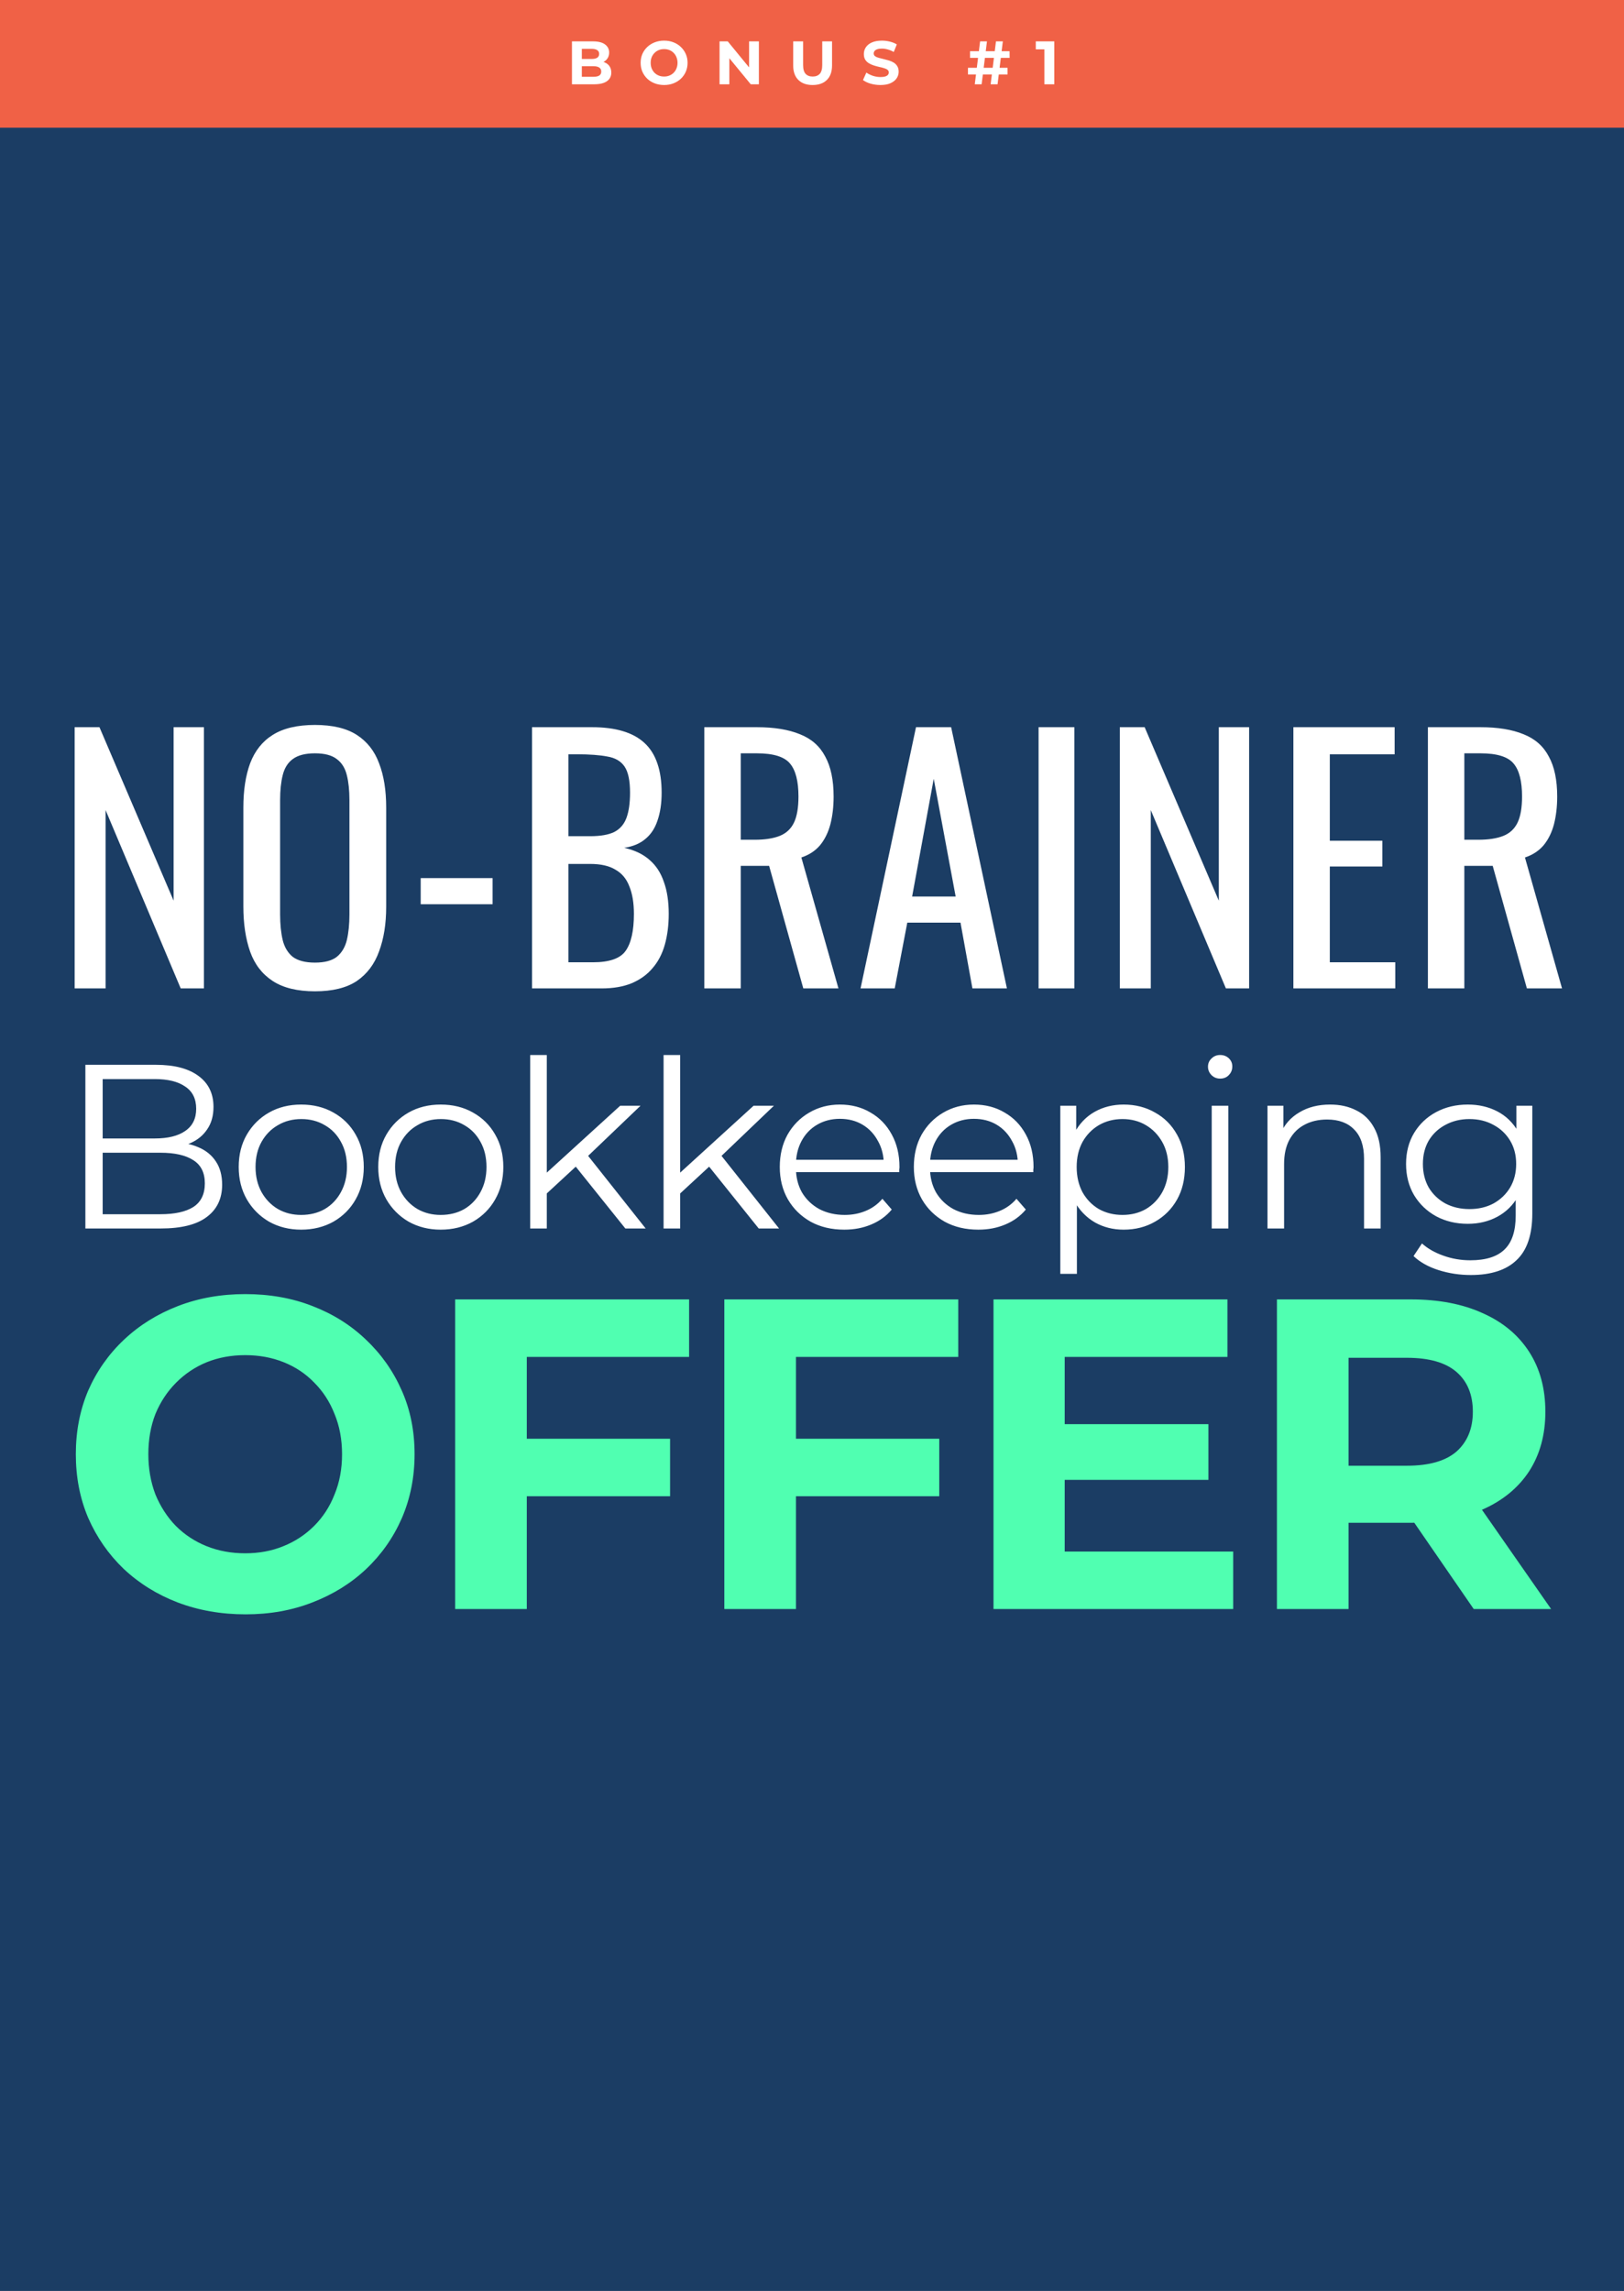
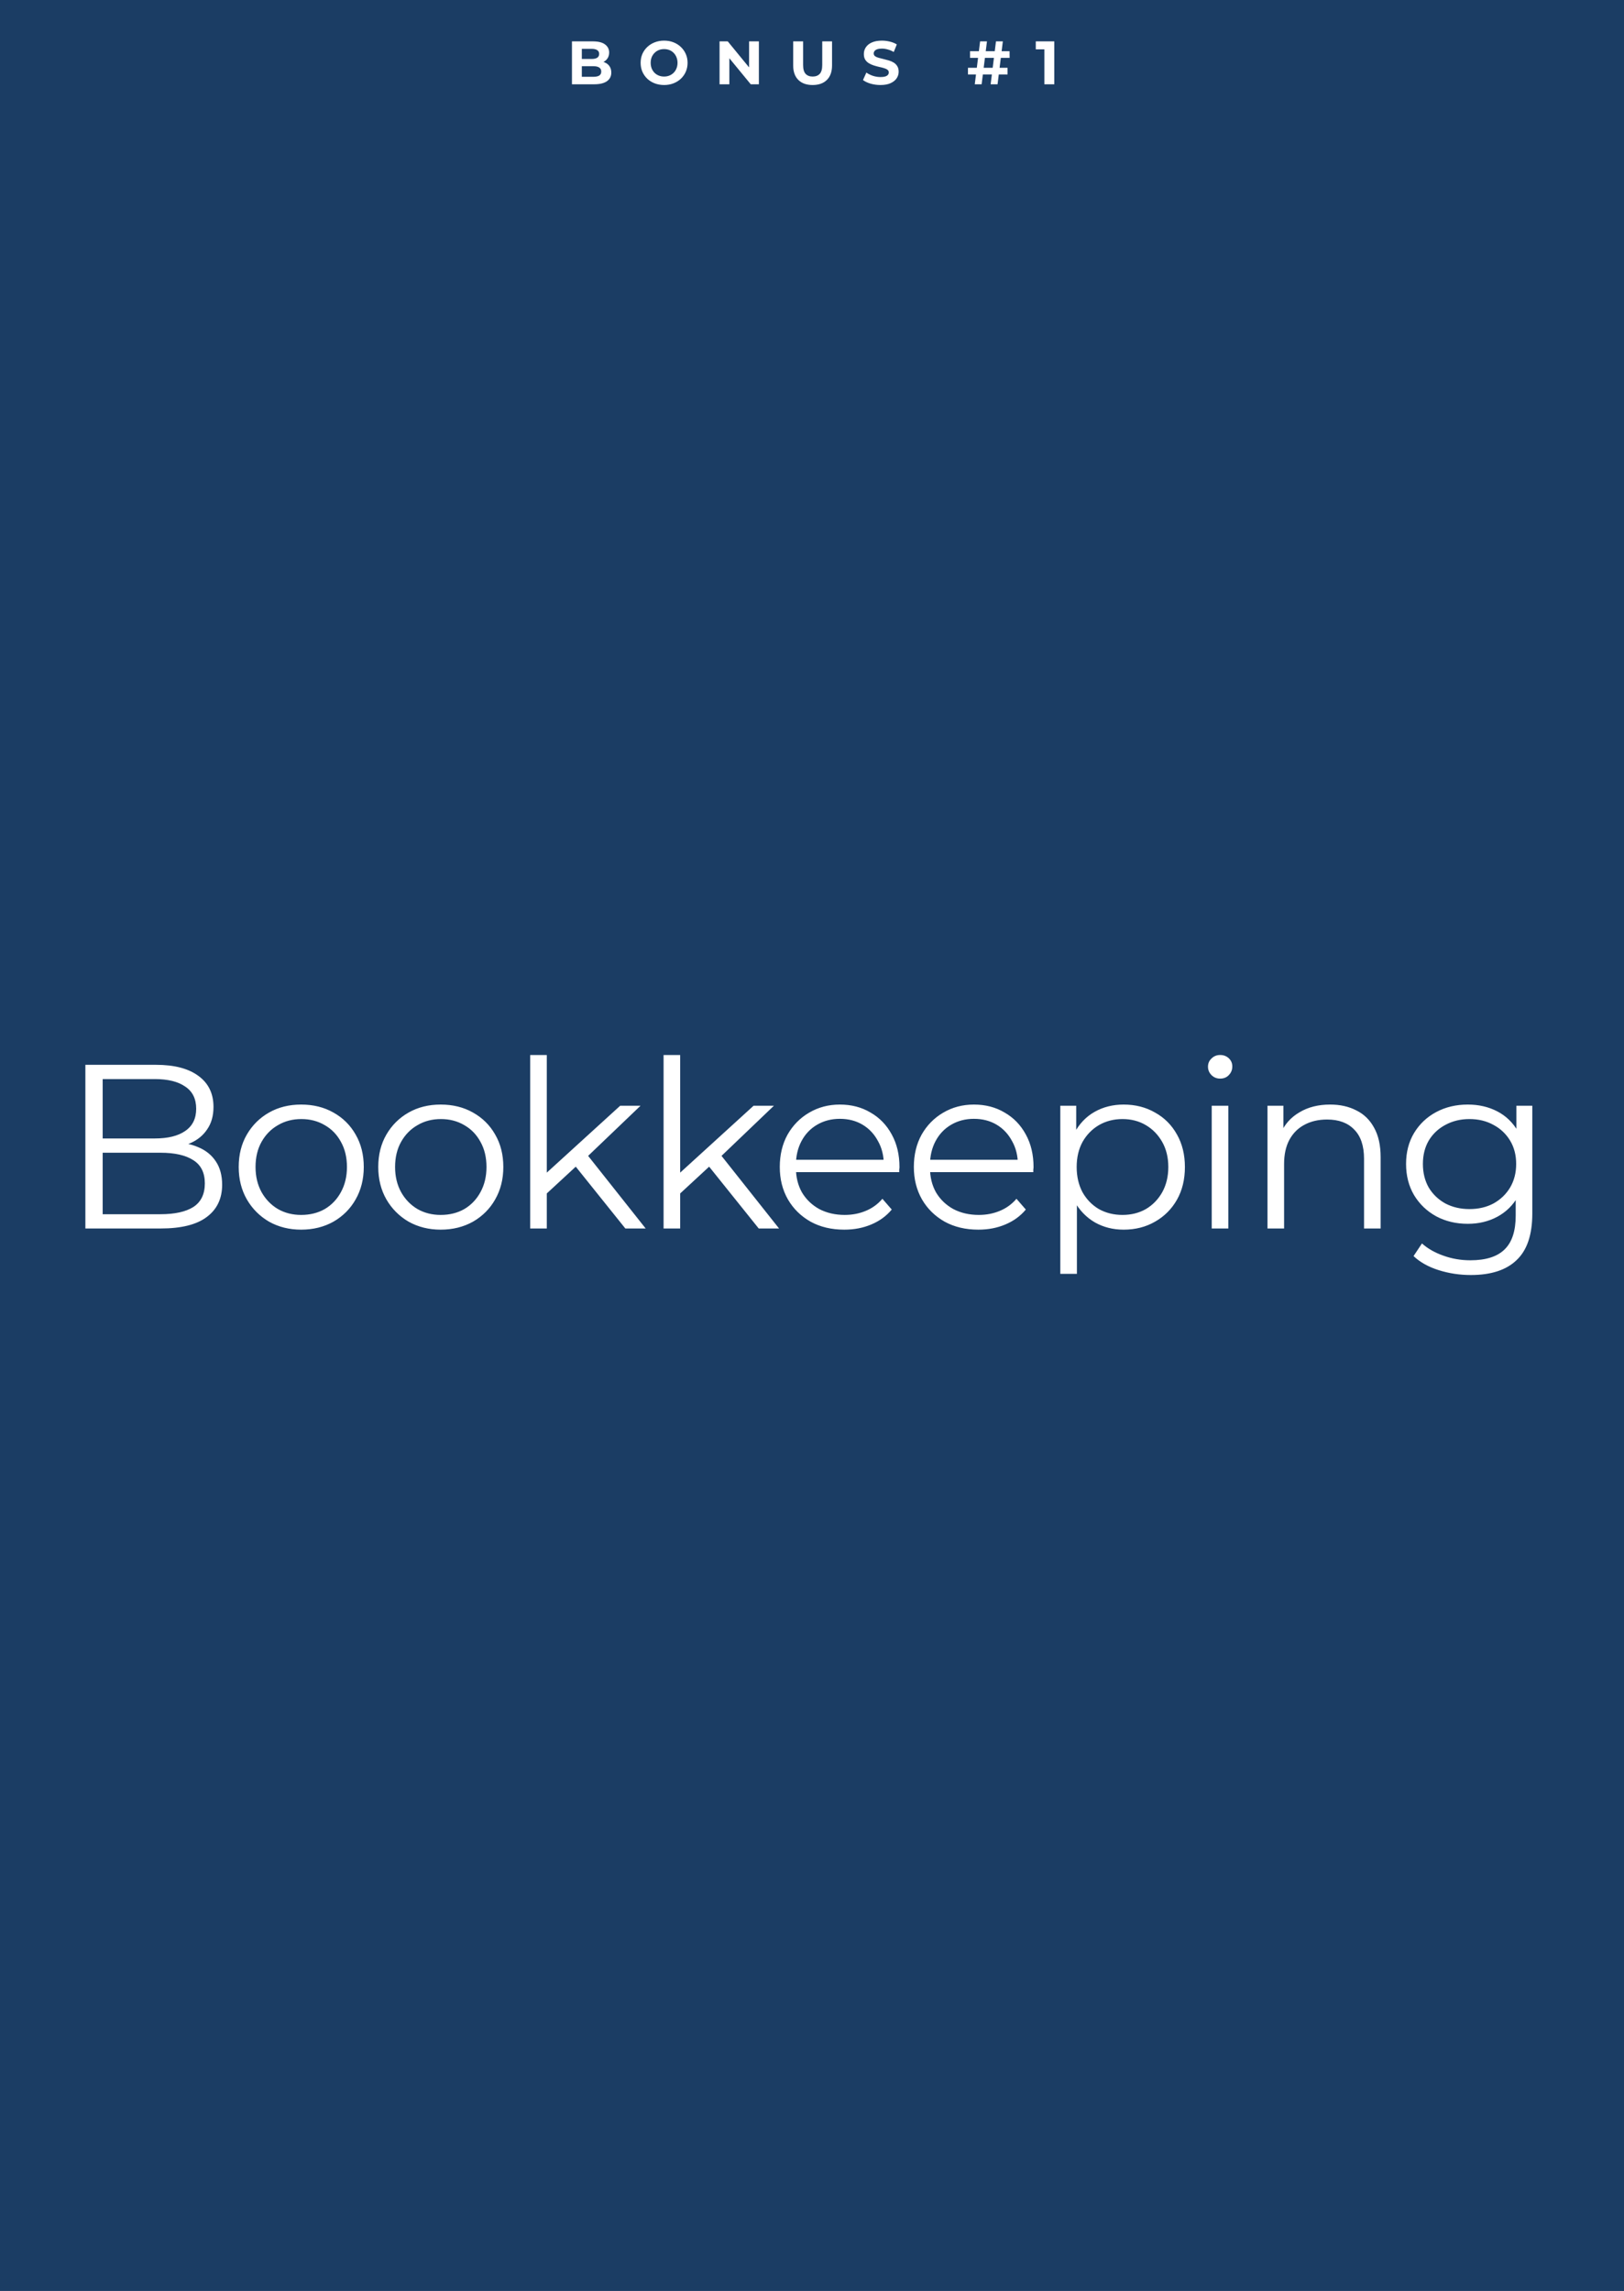
<svg xmlns="http://www.w3.org/2000/svg" width="636" height="897" viewBox="0 0 636 897" fill="none">
  <rect width="636" height="897" fill="#1B3D64" />
-   <rect width="636" height="50" fill="#F06146" />
-   <path d="M223.992 33V16.2H232.2C234.312 16.2 235.896 16.6 236.952 17.4C238.024 18.2 238.56 19.256 238.56 20.568C238.56 21.448 238.344 22.216 237.912 22.872C237.48 23.512 236.888 24.008 236.136 24.36C235.384 24.712 234.52 24.888 233.544 24.888L234 23.904C235.056 23.904 235.992 24.08 236.808 24.432C237.624 24.768 238.256 25.272 238.704 25.944C239.168 26.616 239.4 27.44 239.4 28.416C239.4 29.856 238.832 30.984 237.696 31.8C236.56 32.6 234.888 33 232.68 33H223.992ZM227.856 30.072H232.392C233.4 30.072 234.16 29.912 234.672 29.592C235.2 29.256 235.464 28.728 235.464 28.008C235.464 27.304 235.2 26.784 234.672 26.448C234.16 26.096 233.4 25.92 232.392 25.92H227.568V23.088H231.72C232.664 23.088 233.384 22.928 233.88 22.608C234.392 22.272 234.648 21.768 234.648 21.096C234.648 20.44 234.392 19.952 233.88 19.632C233.384 19.296 232.664 19.128 231.72 19.128H227.856V30.072ZM260.104 33.288C258.776 33.288 257.544 33.072 256.408 32.64C255.288 32.208 254.312 31.6 253.48 30.816C252.664 30.032 252.024 29.112 251.56 28.056C251.112 27 250.888 25.848 250.888 24.6C250.888 23.352 251.112 22.2 251.56 21.144C252.024 20.088 252.672 19.168 253.504 18.384C254.336 17.6 255.312 16.992 256.432 16.56C257.552 16.128 258.768 15.912 260.08 15.912C261.408 15.912 262.624 16.128 263.728 16.56C264.848 16.992 265.816 17.6 266.632 18.384C267.464 19.168 268.112 20.088 268.576 21.144C269.04 22.184 269.272 23.336 269.272 24.6C269.272 25.848 269.04 27.008 268.576 28.08C268.112 29.136 267.464 30.056 266.632 30.84C265.816 31.608 264.848 32.208 263.728 32.64C262.624 33.072 261.416 33.288 260.104 33.288ZM260.08 29.976C260.832 29.976 261.52 29.848 262.144 29.592C262.784 29.336 263.344 28.968 263.824 28.488C264.304 28.008 264.672 27.44 264.928 26.784C265.2 26.128 265.336 25.4 265.336 24.6C265.336 23.8 265.2 23.072 264.928 22.416C264.672 21.76 264.304 21.192 263.824 20.712C263.36 20.232 262.808 19.864 262.168 19.608C261.528 19.352 260.832 19.224 260.08 19.224C259.328 19.224 258.632 19.352 257.992 19.608C257.368 19.864 256.816 20.232 256.336 20.712C255.856 21.192 255.48 21.76 255.208 22.416C254.952 23.072 254.824 23.8 254.824 24.6C254.824 25.384 254.952 26.112 255.208 26.784C255.48 27.44 255.848 28.008 256.312 28.488C256.792 28.968 257.352 29.336 257.992 29.592C258.632 29.848 259.328 29.976 260.08 29.976ZM281.794 33V16.2H285.01L294.922 28.296H293.362V16.2H297.202V33H294.01L284.074 20.904H285.634V33H281.794ZM318.24 33.288C315.856 33.288 313.992 32.624 312.648 31.296C311.304 29.968 310.632 28.072 310.632 25.608V16.2H314.52V25.464C314.52 27.064 314.848 28.216 315.504 28.92C316.16 29.624 317.08 29.976 318.264 29.976C319.448 29.976 320.368 29.624 321.024 28.92C321.68 28.216 322.008 27.064 322.008 25.464V16.2H325.848V25.608C325.848 28.072 325.176 29.968 323.832 31.296C322.488 32.624 320.624 33.288 318.24 33.288ZM344.81 33.288C343.466 33.288 342.178 33.112 340.946 32.76C339.714 32.392 338.722 31.92 337.97 31.344L339.29 28.416C340.01 28.928 340.858 29.352 341.834 29.688C342.826 30.008 343.826 30.168 344.834 30.168C345.602 30.168 346.218 30.096 346.682 29.952C347.162 29.792 347.514 29.576 347.738 29.304C347.962 29.032 348.074 28.72 348.074 28.368C348.074 27.92 347.898 27.568 347.546 27.312C347.194 27.04 346.73 26.824 346.154 26.664C345.578 26.488 344.938 26.328 344.234 26.184C343.546 26.024 342.85 25.832 342.146 25.608C341.458 25.384 340.826 25.096 340.25 24.744C339.674 24.392 339.202 23.928 338.834 23.352C338.482 22.776 338.306 22.04 338.306 21.144C338.306 20.184 338.562 19.312 339.074 18.528C339.602 17.728 340.386 17.096 341.426 16.632C342.482 16.152 343.802 15.912 345.386 15.912C346.442 15.912 347.482 16.04 348.506 16.296C349.53 16.536 350.434 16.904 351.218 17.4L350.018 20.352C349.234 19.904 348.45 19.576 347.666 19.368C346.882 19.144 346.114 19.032 345.362 19.032C344.61 19.032 343.994 19.12 343.514 19.296C343.034 19.472 342.69 19.704 342.482 19.992C342.274 20.264 342.17 20.584 342.17 20.952C342.17 21.384 342.346 21.736 342.698 22.008C343.05 22.264 343.514 22.472 344.09 22.632C344.666 22.792 345.298 22.952 345.986 23.112C346.69 23.272 347.386 23.456 348.074 23.664C348.778 23.872 349.418 24.152 349.994 24.504C350.57 24.856 351.034 25.32 351.386 25.896C351.754 26.472 351.938 27.2 351.938 28.08C351.938 29.024 351.674 29.888 351.146 30.672C350.618 31.456 349.826 32.088 348.77 32.568C347.73 33.048 346.41 33.288 344.81 33.288ZM387.96 33L390.048 16.2H392.736L390.672 33H387.96ZM379.08 29.16V26.544H394.584V29.16H379.08ZM381.744 33L383.832 16.2H386.52L384.432 33H381.744ZM379.896 22.656V20.04H395.376L395.4 22.656H379.896ZM409.001 33V17.64L410.681 19.32H405.641V16.2H412.889V33H409.001Z" fill="white" />
+   <path d="M223.992 33V16.2H232.2C234.312 16.2 235.896 16.6 236.952 17.4C238.024 18.2 238.56 19.256 238.56 20.568C238.56 21.448 238.344 22.216 237.912 22.872C237.48 23.512 236.888 24.008 236.136 24.36C235.384 24.712 234.52 24.888 233.544 24.888L234 23.904C235.056 23.904 235.992 24.08 236.808 24.432C237.624 24.768 238.256 25.272 238.704 25.944C239.168 26.616 239.4 27.44 239.4 28.416C239.4 29.856 238.832 30.984 237.696 31.8C236.56 32.6 234.888 33 232.68 33H223.992ZM227.856 30.072H232.392C233.4 30.072 234.16 29.912 234.672 29.592C235.2 29.256 235.464 28.728 235.464 28.008C235.464 27.304 235.2 26.784 234.672 26.448C234.16 26.096 233.4 25.92 232.392 25.92H227.568V23.088H231.72C232.664 23.088 233.384 22.928 233.88 22.608C234.392 22.272 234.648 21.768 234.648 21.096C234.648 20.44 234.392 19.952 233.88 19.632C233.384 19.296 232.664 19.128 231.72 19.128H227.856V30.072ZM260.104 33.288C258.776 33.288 257.544 33.072 256.408 32.64C255.288 32.208 254.312 31.6 253.48 30.816C252.664 30.032 252.024 29.112 251.56 28.056C251.112 27 250.888 25.848 250.888 24.6C250.888 23.352 251.112 22.2 251.56 21.144C252.024 20.088 252.672 19.168 253.504 18.384C254.336 17.6 255.312 16.992 256.432 16.56C257.552 16.128 258.768 15.912 260.08 15.912C261.408 15.912 262.624 16.128 263.728 16.56C264.848 16.992 265.816 17.6 266.632 18.384C267.464 19.168 268.112 20.088 268.576 21.144C269.04 22.184 269.272 23.336 269.272 24.6C269.272 25.848 269.04 27.008 268.576 28.08C268.112 29.136 267.464 30.056 266.632 30.84C265.816 31.608 264.848 32.208 263.728 32.64C262.624 33.072 261.416 33.288 260.104 33.288ZM260.08 29.976C260.832 29.976 261.52 29.848 262.144 29.592C262.784 29.336 263.344 28.968 263.824 28.488C264.304 28.008 264.672 27.44 264.928 26.784C265.2 26.128 265.336 25.4 265.336 24.6C265.336 23.8 265.2 23.072 264.928 22.416C264.672 21.76 264.304 21.192 263.824 20.712C263.36 20.232 262.808 19.864 262.168 19.608C261.528 19.352 260.832 19.224 260.08 19.224C259.328 19.224 258.632 19.352 257.992 19.608C257.368 19.864 256.816 20.232 256.336 20.712C255.856 21.192 255.48 21.76 255.208 22.416C254.952 23.072 254.824 23.8 254.824 24.6C254.824 25.384 254.952 26.112 255.208 26.784C255.48 27.44 255.848 28.008 256.312 28.488C256.792 28.968 257.352 29.336 257.992 29.592C258.632 29.848 259.328 29.976 260.08 29.976ZM281.794 33V16.2H285.01L294.922 28.296H293.362V16.2H297.202V33H294.01L284.074 20.904H285.634V33H281.794ZM318.24 33.288C315.856 33.288 313.992 32.624 312.648 31.296C311.304 29.968 310.632 28.072 310.632 25.608V16.2H314.52V25.464C314.52 27.064 314.848 28.216 315.504 28.92C316.16 29.624 317.08 29.976 318.264 29.976C319.448 29.976 320.368 29.624 321.024 28.92C321.68 28.216 322.008 27.064 322.008 25.464V16.2H325.848V25.608C325.848 28.072 325.176 29.968 323.832 31.296C322.488 32.624 320.624 33.288 318.24 33.288ZM344.81 33.288C343.466 33.288 342.178 33.112 340.946 32.76C339.714 32.392 338.722 31.92 337.97 31.344L339.29 28.416C340.01 28.928 340.858 29.352 341.834 29.688C342.826 30.008 343.826 30.168 344.834 30.168C345.602 30.168 346.218 30.096 346.682 29.952C347.162 29.792 347.514 29.576 347.738 29.304C347.962 29.032 348.074 28.72 348.074 28.368C348.074 27.92 347.898 27.568 347.546 27.312C347.194 27.04 346.73 26.824 346.154 26.664C345.578 26.488 344.938 26.328 344.234 26.184C343.546 26.024 342.85 25.832 342.146 25.608C341.458 25.384 340.826 25.096 340.25 24.744C339.674 24.392 339.202 23.928 338.834 23.352C338.482 22.776 338.306 22.04 338.306 21.144C338.306 20.184 338.562 19.312 339.074 18.528C339.602 17.728 340.386 17.096 341.426 16.632C342.482 16.152 343.802 15.912 345.386 15.912C346.442 15.912 347.482 16.04 348.506 16.296C349.53 16.536 350.434 16.904 351.218 17.4L350.018 20.352C349.234 19.904 348.45 19.576 347.666 19.368C346.882 19.144 346.114 19.032 345.362 19.032C344.61 19.032 343.994 19.12 343.514 19.296C343.034 19.472 342.69 19.704 342.482 19.992C342.274 20.264 342.17 20.584 342.17 20.952C342.17 21.384 342.346 21.736 342.698 22.008C343.05 22.264 343.514 22.472 344.09 22.632C344.666 22.792 345.298 22.952 345.986 23.112C346.69 23.272 347.386 23.456 348.074 23.664C348.778 23.872 349.418 24.152 349.994 24.504C350.57 24.856 351.034 25.32 351.386 25.896C351.754 26.472 351.938 27.2 351.938 28.08C351.938 29.024 351.674 29.888 351.146 30.672C350.618 31.456 349.826 32.088 348.77 32.568C347.73 33.048 346.41 33.288 344.81 33.288ZM387.96 33L390.048 16.2H392.736L390.672 33H387.96ZM379.08 29.16V26.544H394.584V29.16H379.08ZM381.744 33L383.832 16.2H386.52L384.432 33ZM379.896 22.656V20.04H395.376L395.4 22.656H379.896ZM409.001 33V17.64L410.681 19.32H405.641V16.2H412.889V33H409.001Z" fill="white" />
  <path d="M33.437 481V416.916H61.084C68.225 416.916 73.749 418.35 77.655 421.218C81.622 424.087 83.606 428.146 83.606 433.394C83.606 436.873 82.782 439.803 81.134 442.183C79.547 444.563 77.35 446.364 74.542 447.585C71.796 448.805 68.775 449.416 65.479 449.416L67.035 447.218C71.124 447.218 74.634 447.859 77.563 449.141C80.554 450.362 82.873 452.223 84.521 454.725C86.169 457.167 86.993 460.218 86.993 463.88C86.993 469.312 84.979 473.523 80.951 476.514C76.984 479.505 70.972 481 62.916 481H33.437ZM40.211 475.415H62.824C68.439 475.415 72.742 474.469 75.732 472.577C78.723 470.624 80.218 467.542 80.218 463.331C80.218 459.181 78.723 456.16 75.732 454.268C72.742 452.315 68.439 451.338 62.824 451.338H39.479V445.754H60.627C65.754 445.754 69.721 444.777 72.528 442.824C75.397 440.871 76.831 437.972 76.831 434.127C76.831 430.221 75.397 427.322 72.528 425.43C69.721 423.477 65.754 422.5 60.627 422.5H40.211V475.415ZM117.928 481.458C113.289 481.458 109.109 480.42 105.386 478.345C101.724 476.209 98.825 473.31 96.689 469.648C94.552 465.925 93.484 461.683 93.484 456.923C93.484 452.101 94.552 447.859 96.689 444.197C98.825 440.535 101.724 437.667 105.386 435.592C109.048 433.516 113.228 432.479 117.928 432.479C122.688 432.479 126.9 433.516 130.562 435.592C134.285 437.667 137.184 440.535 139.259 444.197C141.395 447.859 142.463 452.101 142.463 456.923C142.463 461.683 141.395 465.925 139.259 469.648C137.184 473.31 134.285 476.209 130.562 478.345C126.839 480.42 122.627 481.458 117.928 481.458ZM117.928 475.69C121.407 475.69 124.489 474.927 127.174 473.401C129.86 471.815 131.965 469.617 133.491 466.81C135.078 463.941 135.872 460.646 135.872 456.923C135.872 453.139 135.078 449.843 133.491 447.035C131.965 444.228 129.86 442.061 127.174 440.535C124.489 438.948 121.437 438.155 118.019 438.155C114.602 438.155 111.55 438.948 108.865 440.535C106.179 442.061 104.043 444.228 102.456 447.035C100.869 449.843 100.076 453.139 100.076 456.923C100.076 460.646 100.869 463.941 102.456 466.81C104.043 469.617 106.179 471.815 108.865 473.401C111.55 474.927 114.571 475.69 117.928 475.69ZM172.579 481.458C167.94 481.458 163.759 480.42 160.036 478.345C156.374 476.209 153.475 473.31 151.339 469.648C149.203 465.925 148.135 461.683 148.135 456.923C148.135 452.101 149.203 447.859 151.339 444.197C153.475 440.535 156.374 437.667 160.036 435.592C163.698 433.516 167.879 432.479 172.579 432.479C177.339 432.479 181.55 433.516 185.212 435.592C188.935 437.667 191.834 440.535 193.909 444.197C196.046 447.859 197.114 452.101 197.114 456.923C197.114 461.683 196.046 465.925 193.909 469.648C191.834 473.31 188.935 476.209 185.212 478.345C181.489 480.42 177.278 481.458 172.579 481.458ZM172.579 475.69C176.057 475.69 179.14 474.927 181.825 473.401C184.51 471.815 186.616 469.617 188.142 466.81C189.729 463.941 190.522 460.646 190.522 456.923C190.522 453.139 189.729 449.843 188.142 447.035C186.616 444.228 184.51 442.061 181.825 440.535C179.14 438.948 176.088 438.155 172.67 438.155C169.252 438.155 166.201 438.948 163.515 440.535C160.83 442.061 158.694 444.228 157.107 447.035C155.52 449.843 154.726 453.139 154.726 456.923C154.726 460.646 155.52 463.941 157.107 466.81C158.694 469.617 160.83 471.815 163.515 473.401C166.201 474.927 169.222 475.69 172.579 475.69ZM212.764 468.549L212.947 460.218L242.884 432.937H250.849L229.701 453.169L226.039 456.282L212.764 468.549ZM207.638 481V413.07H214.138V481H207.638ZM244.898 481L224.849 456.007L229.06 450.972L252.863 481H244.898ZM265.001 468.549L265.184 460.218L295.121 432.937H303.085L281.938 453.169L278.276 456.282L265.001 468.549ZM259.874 481V413.07H266.374V481H259.874ZM297.135 481L277.085 456.007L281.297 450.972L305.1 481H297.135ZM330.649 481.458C325.644 481.458 321.25 480.42 317.466 478.345C313.682 476.209 310.722 473.31 308.586 469.648C306.449 465.925 305.381 461.683 305.381 456.923C305.381 452.162 306.388 447.951 308.402 444.289C310.478 440.627 313.285 437.758 316.825 435.683C320.426 433.547 324.454 432.479 328.909 432.479C333.426 432.479 337.424 433.516 340.902 435.592C344.442 437.606 347.219 440.474 349.233 444.197C351.247 447.859 352.255 452.101 352.255 456.923C352.255 457.228 352.224 457.563 352.163 457.93C352.163 458.235 352.163 458.57 352.163 458.937H310.325V454.085H348.684L346.121 456.007C346.121 452.528 345.358 449.446 343.832 446.761C342.367 444.014 340.353 441.878 337.79 440.352C335.226 438.826 332.266 438.063 328.909 438.063C325.614 438.063 322.654 438.826 320.029 440.352C317.405 441.878 315.36 444.014 313.895 446.761C312.431 449.507 311.698 452.65 311.698 456.19V457.197C311.698 460.859 312.492 464.094 314.079 466.901C315.726 469.648 317.985 471.815 320.853 473.401C323.783 474.927 327.109 475.69 330.832 475.69C333.762 475.69 336.478 475.171 338.98 474.134C341.543 473.096 343.74 471.509 345.571 469.373L349.233 473.585C347.097 476.148 344.412 478.101 341.177 479.444C338.003 480.786 334.494 481.458 330.649 481.458ZM383.154 481.458C378.149 481.458 373.755 480.42 369.971 478.345C366.187 476.209 363.227 473.31 361.09 469.648C358.954 465.925 357.886 461.683 357.886 456.923C357.886 452.162 358.893 447.951 360.907 444.289C362.982 440.627 365.79 437.758 369.33 435.683C372.931 433.547 376.959 432.479 381.414 432.479C385.931 432.479 389.928 433.516 393.407 435.592C396.947 437.606 399.724 440.474 401.738 444.197C403.752 447.859 404.759 452.101 404.759 456.923C404.759 457.228 404.729 457.563 404.668 457.93C404.668 458.235 404.668 458.57 404.668 458.937H362.83V454.085H401.189L398.626 456.007C398.626 452.528 397.863 449.446 396.337 446.761C394.872 444.014 392.858 441.878 390.295 440.352C387.731 438.826 384.771 438.063 381.414 438.063C378.119 438.063 375.159 438.826 372.534 440.352C369.91 441.878 367.865 444.014 366.4 446.761C364.936 449.507 364.203 452.65 364.203 456.19V457.197C364.203 460.859 364.997 464.094 366.583 466.901C368.231 469.648 370.489 471.815 373.358 473.401C376.288 474.927 379.614 475.69 383.337 475.69C386.266 475.69 388.982 475.171 391.485 474.134C394.048 473.096 396.245 471.509 398.076 469.373L401.738 473.585C399.602 476.148 396.917 478.101 393.682 479.444C390.508 480.786 386.999 481.458 383.154 481.458ZM440.053 481.458C435.903 481.458 432.149 480.512 428.793 478.62C425.436 476.667 422.75 473.89 420.736 470.289C418.783 466.627 417.807 462.171 417.807 456.923C417.807 451.674 418.783 447.249 420.736 443.648C422.689 439.986 425.344 437.209 428.701 435.317C432.058 433.425 435.842 432.479 440.053 432.479C444.631 432.479 448.72 433.516 452.321 435.592C455.983 437.606 458.851 440.474 460.926 444.197C463.001 447.859 464.039 452.101 464.039 456.923C464.039 461.805 463.001 466.077 460.926 469.739C458.851 473.401 455.983 476.27 452.321 478.345C448.72 480.42 444.631 481.458 440.053 481.458ZM415.243 498.761V432.937H421.469V447.401L420.828 457.014L421.743 466.718V498.761H415.243ZM439.595 475.69C443.013 475.69 446.065 474.927 448.75 473.401C451.436 471.815 453.572 469.617 455.159 466.81C456.746 463.941 457.539 460.646 457.539 456.923C457.539 453.2 456.746 449.934 455.159 447.127C453.572 444.319 451.436 442.122 448.75 440.535C446.065 438.948 443.013 438.155 439.595 438.155C436.177 438.155 433.095 438.948 430.349 440.535C427.663 442.122 425.527 444.319 423.94 447.127C422.415 449.934 421.652 453.2 421.652 456.923C421.652 460.646 422.415 463.941 423.94 466.81C425.527 469.617 427.663 471.815 430.349 473.401C433.095 474.927 436.177 475.69 439.595 475.69ZM474.543 481V432.937H481.043V481H474.543ZM477.839 422.317C476.496 422.317 475.367 421.859 474.451 420.944C473.536 420.028 473.078 418.93 473.078 417.648C473.078 416.366 473.536 415.298 474.451 414.444C475.367 413.528 476.496 413.07 477.839 413.07C479.181 413.07 480.31 413.498 481.226 414.352C482.141 415.207 482.599 416.275 482.599 417.556C482.599 418.899 482.141 420.028 481.226 420.944C480.371 421.859 479.242 422.317 477.839 422.317ZM520.917 432.479C524.824 432.479 528.241 433.242 531.171 434.768C534.162 436.232 536.481 438.491 538.129 441.542C539.838 444.594 540.692 448.439 540.692 453.077V481H534.192V453.718C534.192 448.653 532.91 444.838 530.347 442.275C527.845 439.65 524.305 438.338 519.727 438.338C516.309 438.338 513.319 439.04 510.756 440.444C508.253 441.786 506.3 443.77 504.896 446.394C503.554 448.958 502.882 452.07 502.882 455.732V481H496.382V432.937H502.608V446.12L501.601 443.648C503.126 440.169 505.568 437.453 508.925 435.5C512.281 433.486 516.279 432.479 520.917 432.479ZM576.01 499.218C571.616 499.218 567.404 498.577 563.376 497.296C559.348 496.014 556.083 494.183 553.581 491.803L556.876 486.859C559.135 488.873 561.912 490.46 565.207 491.62C568.564 492.84 572.104 493.451 575.827 493.451C581.93 493.451 586.416 492.016 589.285 489.148C592.153 486.34 593.588 481.946 593.588 475.965V463.972L594.503 455.732L593.862 447.493V432.937H600.088V475.141C600.088 483.441 598.043 489.514 593.954 493.359C589.926 497.265 583.944 499.218 576.01 499.218ZM574.82 479.169C570.242 479.169 566.123 478.192 562.461 476.239C558.799 474.225 555.9 471.448 553.764 467.908C551.689 464.369 550.651 460.31 550.651 455.732C550.651 451.155 551.689 447.127 553.764 443.648C555.9 440.108 558.799 437.362 562.461 435.408C566.123 433.455 570.242 432.479 574.82 432.479C579.092 432.479 582.937 433.364 586.355 435.134C589.773 436.904 592.489 439.528 594.503 443.007C596.517 446.486 597.524 450.728 597.524 455.732C597.524 460.737 596.517 464.979 594.503 468.458C592.489 471.937 589.773 474.592 586.355 476.423C582.937 478.254 579.092 479.169 574.82 479.169ZM575.461 473.401C579.001 473.401 582.144 472.669 584.89 471.204C587.637 469.678 589.804 467.603 591.39 464.979C592.977 462.293 593.771 459.211 593.771 455.732C593.771 452.254 592.977 449.202 591.39 446.578C589.804 443.953 587.637 441.908 584.89 440.444C582.144 438.918 579.001 438.155 575.461 438.155C571.982 438.155 568.839 438.918 566.031 440.444C563.285 441.908 561.118 443.953 559.531 446.578C558.005 449.202 557.243 452.254 557.243 455.732C557.243 459.211 558.005 462.293 559.531 464.979C561.118 467.603 563.285 469.678 566.031 471.204C568.839 472.669 571.982 473.401 575.461 473.401Z" fill="white" />
-   <path d="M96.2 632.078C86.617 632.078 77.727 630.52 69.529 627.402C61.447 624.285 54.404 619.897 48.4 614.24C42.511 608.582 37.893 601.943 34.544 594.323C31.311 586.702 29.695 578.389 29.695 569.383C29.695 560.378 31.311 552.064 34.544 544.444C37.893 536.824 42.569 530.185 48.573 524.527C54.577 518.87 61.62 514.482 69.702 511.365C77.784 508.247 86.559 506.689 96.027 506.689C105.61 506.689 114.385 508.247 122.352 511.365C130.434 514.482 137.419 518.87 143.308 524.527C149.312 530.185 153.988 536.824 157.336 544.444C160.685 551.949 162.359 560.262 162.359 569.383C162.359 578.389 160.685 586.76 157.336 594.496C153.988 602.116 149.312 608.755 143.308 614.413C137.419 619.955 130.434 624.285 122.352 627.402C114.385 630.52 105.668 632.078 96.2 632.078ZM96.027 608.178C101.454 608.178 106.418 607.254 110.921 605.407C115.54 603.56 119.581 600.904 123.045 597.44C126.508 593.976 129.164 589.878 131.011 585.144C132.974 580.41 133.956 575.156 133.956 569.383C133.956 563.61 132.974 558.357 131.011 553.623C129.164 548.889 126.508 544.79 123.045 541.327C119.696 537.863 115.713 535.207 111.094 533.36C106.476 531.513 101.454 530.589 96.027 530.589C90.6 530.589 85.578 531.513 80.959 533.36C76.456 535.207 72.473 537.863 69.009 541.327C65.546 544.79 62.832 548.889 60.869 553.623C59.022 558.357 58.098 563.61 58.098 569.383C58.098 575.041 59.022 580.294 60.869 585.144C62.832 589.878 65.488 593.976 68.836 597.44C72.3 600.904 76.341 603.56 80.959 605.407C85.578 607.254 90.6 608.178 96.027 608.178ZM204.228 563.322H262.419V585.836H204.228V563.322ZM206.306 630H178.249V508.767H269.867V531.282H206.306V630ZM309.644 563.322H367.835V585.836H309.644V563.322ZM311.722 630H283.665V508.767H375.283V531.282H311.722V630ZM414.886 557.606H473.251V579.428H414.886V557.606ZM416.965 607.485H482.95V630H389.081V508.767H480.699V531.282H416.965V607.485ZM500.078 630V508.767H552.555C563.408 508.767 572.76 510.556 580.612 514.136C588.463 517.6 594.525 522.622 598.797 529.203C603.069 535.785 605.205 543.636 605.205 552.757C605.205 561.763 603.069 569.557 598.797 576.138C594.525 582.604 588.463 587.568 580.612 591.032C572.76 594.496 563.408 596.228 552.555 596.228H515.665L528.135 583.931V630H500.078ZM577.148 630L546.84 586.01H576.802L607.456 630H577.148ZM528.135 587.049L515.665 573.886H550.996C559.656 573.886 566.122 572.039 570.394 568.344C574.666 564.534 576.802 559.338 576.802 552.757C576.802 546.06 574.666 540.865 570.394 537.17C566.122 533.475 559.656 531.628 550.996 531.628H515.665L528.135 518.292V587.049Z" fill="#50FFB1" />
-   <path d="M29.23 387V284.728H38.952L67.992 352.657V284.728H79.861V387H70.77L41.351 317.177V387H29.23ZM123.336 388.136C116.433 388.136 110.92 386.79 106.795 384.096C102.671 381.402 99.725 377.572 97.957 372.606C96.189 367.556 95.305 361.663 95.305 354.929V316.167C95.305 309.433 96.189 303.667 97.957 298.869C99.809 293.987 102.755 290.283 106.795 287.758C110.92 285.149 116.433 283.844 123.336 283.844C130.238 283.844 135.709 285.149 139.75 287.758C143.79 290.367 146.694 294.071 148.462 298.869C150.314 303.667 151.24 309.433 151.24 316.167V355.056C151.24 361.705 150.314 367.514 148.462 372.48C146.694 377.446 143.79 381.318 139.75 384.096C135.709 386.79 130.238 388.136 123.336 388.136ZM123.336 376.899C127.123 376.899 129.985 376.141 131.921 374.626C133.857 373.027 135.162 370.838 135.836 368.061C136.509 365.199 136.846 361.874 136.846 358.086V313.263C136.846 309.475 136.509 306.234 135.836 303.541C135.162 300.763 133.857 298.659 131.921 297.228C129.985 295.712 127.123 294.955 123.336 294.955C119.548 294.955 116.644 295.712 114.623 297.228C112.687 298.659 111.383 300.763 110.709 303.541C110.036 306.234 109.699 309.475 109.699 313.263V358.086C109.699 361.874 110.036 365.199 110.709 368.061C111.383 370.838 112.687 373.027 114.623 374.626C116.644 376.141 119.548 376.899 123.336 376.899ZM164.757 354.046V343.818H192.914V354.046H164.757ZM208.354 387V284.728H231.839C236.469 284.728 240.467 285.233 243.834 286.243C247.285 287.253 250.147 288.81 252.42 290.914C254.693 293.019 256.376 295.712 257.47 298.995C258.565 302.194 259.112 305.982 259.112 310.359C259.112 314.568 258.565 318.229 257.47 321.344C256.46 324.374 254.861 326.773 252.672 328.541C250.568 330.308 247.832 331.445 244.465 331.95C248.59 332.876 251.915 334.475 254.44 336.748C256.965 338.936 258.817 341.798 259.996 345.333C261.258 348.785 261.89 352.951 261.89 357.833C261.89 362.211 261.385 366.209 260.374 369.828C259.364 373.448 257.765 376.52 255.576 379.045C253.472 381.571 250.736 383.549 247.369 384.98C244.087 386.327 240.172 387 235.627 387H208.354ZM222.622 376.773H232.218C238.615 376.773 242.866 375.3 244.97 372.354C247.159 369.323 248.253 364.483 248.253 357.833C248.253 353.541 247.664 349.963 246.486 347.101C245.391 344.155 243.582 341.966 241.056 340.536C238.615 339.02 235.29 338.263 231.082 338.263H222.622V376.773ZM222.622 327.404H231.082C235.122 327.404 238.279 326.857 240.551 325.763C242.824 324.584 244.423 322.733 245.349 320.207C246.275 317.682 246.738 314.399 246.738 310.359C246.738 305.645 246.023 302.236 244.592 300.132C243.161 298.027 240.93 296.723 237.9 296.217C234.869 295.628 230.913 295.334 226.031 295.334H222.622V327.404ZM275.831 387V284.728H296.411C303.23 284.728 308.869 285.654 313.331 287.505C317.792 289.273 321.075 292.177 323.179 296.217C325.368 300.174 326.462 305.393 326.462 311.874C326.462 315.83 326.041 319.45 325.199 322.733C324.357 325.931 323.011 328.667 321.159 330.94C319.307 333.128 316.866 334.727 313.836 335.738L328.356 387H314.593L301.209 339.02H290.098V387H275.831ZM290.098 328.793H295.528C299.568 328.793 302.851 328.288 305.376 327.278C307.901 326.268 309.753 324.542 310.932 322.101C312.11 319.66 312.699 316.251 312.699 311.874C312.699 305.898 311.605 301.605 309.416 298.995C307.228 296.302 302.893 294.955 296.411 294.955H290.098V328.793ZM337.012 387L358.729 284.728H372.491L394.335 387H380.825L376.153 361.243H355.32L350.395 387H337.012ZM357.214 351.015H374.259L365.673 304.93L357.214 351.015ZM406.732 387V284.728H420.747V387H406.732ZM438.556 387V284.728H448.278L477.318 352.657V284.728H489.187V387H480.096L450.677 317.177V387H438.556ZM506.525 387V284.728H546.172V295.334H520.793V329.172H541.374V339.273H520.793V376.773H546.424V387H506.525ZM559.205 387V284.728H579.786C586.604 284.728 592.244 285.654 596.705 287.505C601.167 289.273 604.449 292.177 606.554 296.217C608.742 300.174 609.837 305.393 609.837 311.874C609.837 315.83 609.416 319.45 608.574 322.733C607.732 325.931 606.385 328.667 604.533 330.94C602.682 333.128 600.241 334.727 597.21 335.738L611.73 387H597.968L584.584 339.02H573.473V387H559.205ZM573.473 328.793H578.902C582.943 328.793 586.225 328.288 588.751 327.278C591.276 326.268 593.128 324.542 594.306 322.101C595.485 319.66 596.074 316.251 596.074 311.874C596.074 305.898 594.98 301.605 592.791 298.995C590.603 296.302 586.268 294.955 579.786 294.955H573.473V328.793Z" fill="white" />
</svg>